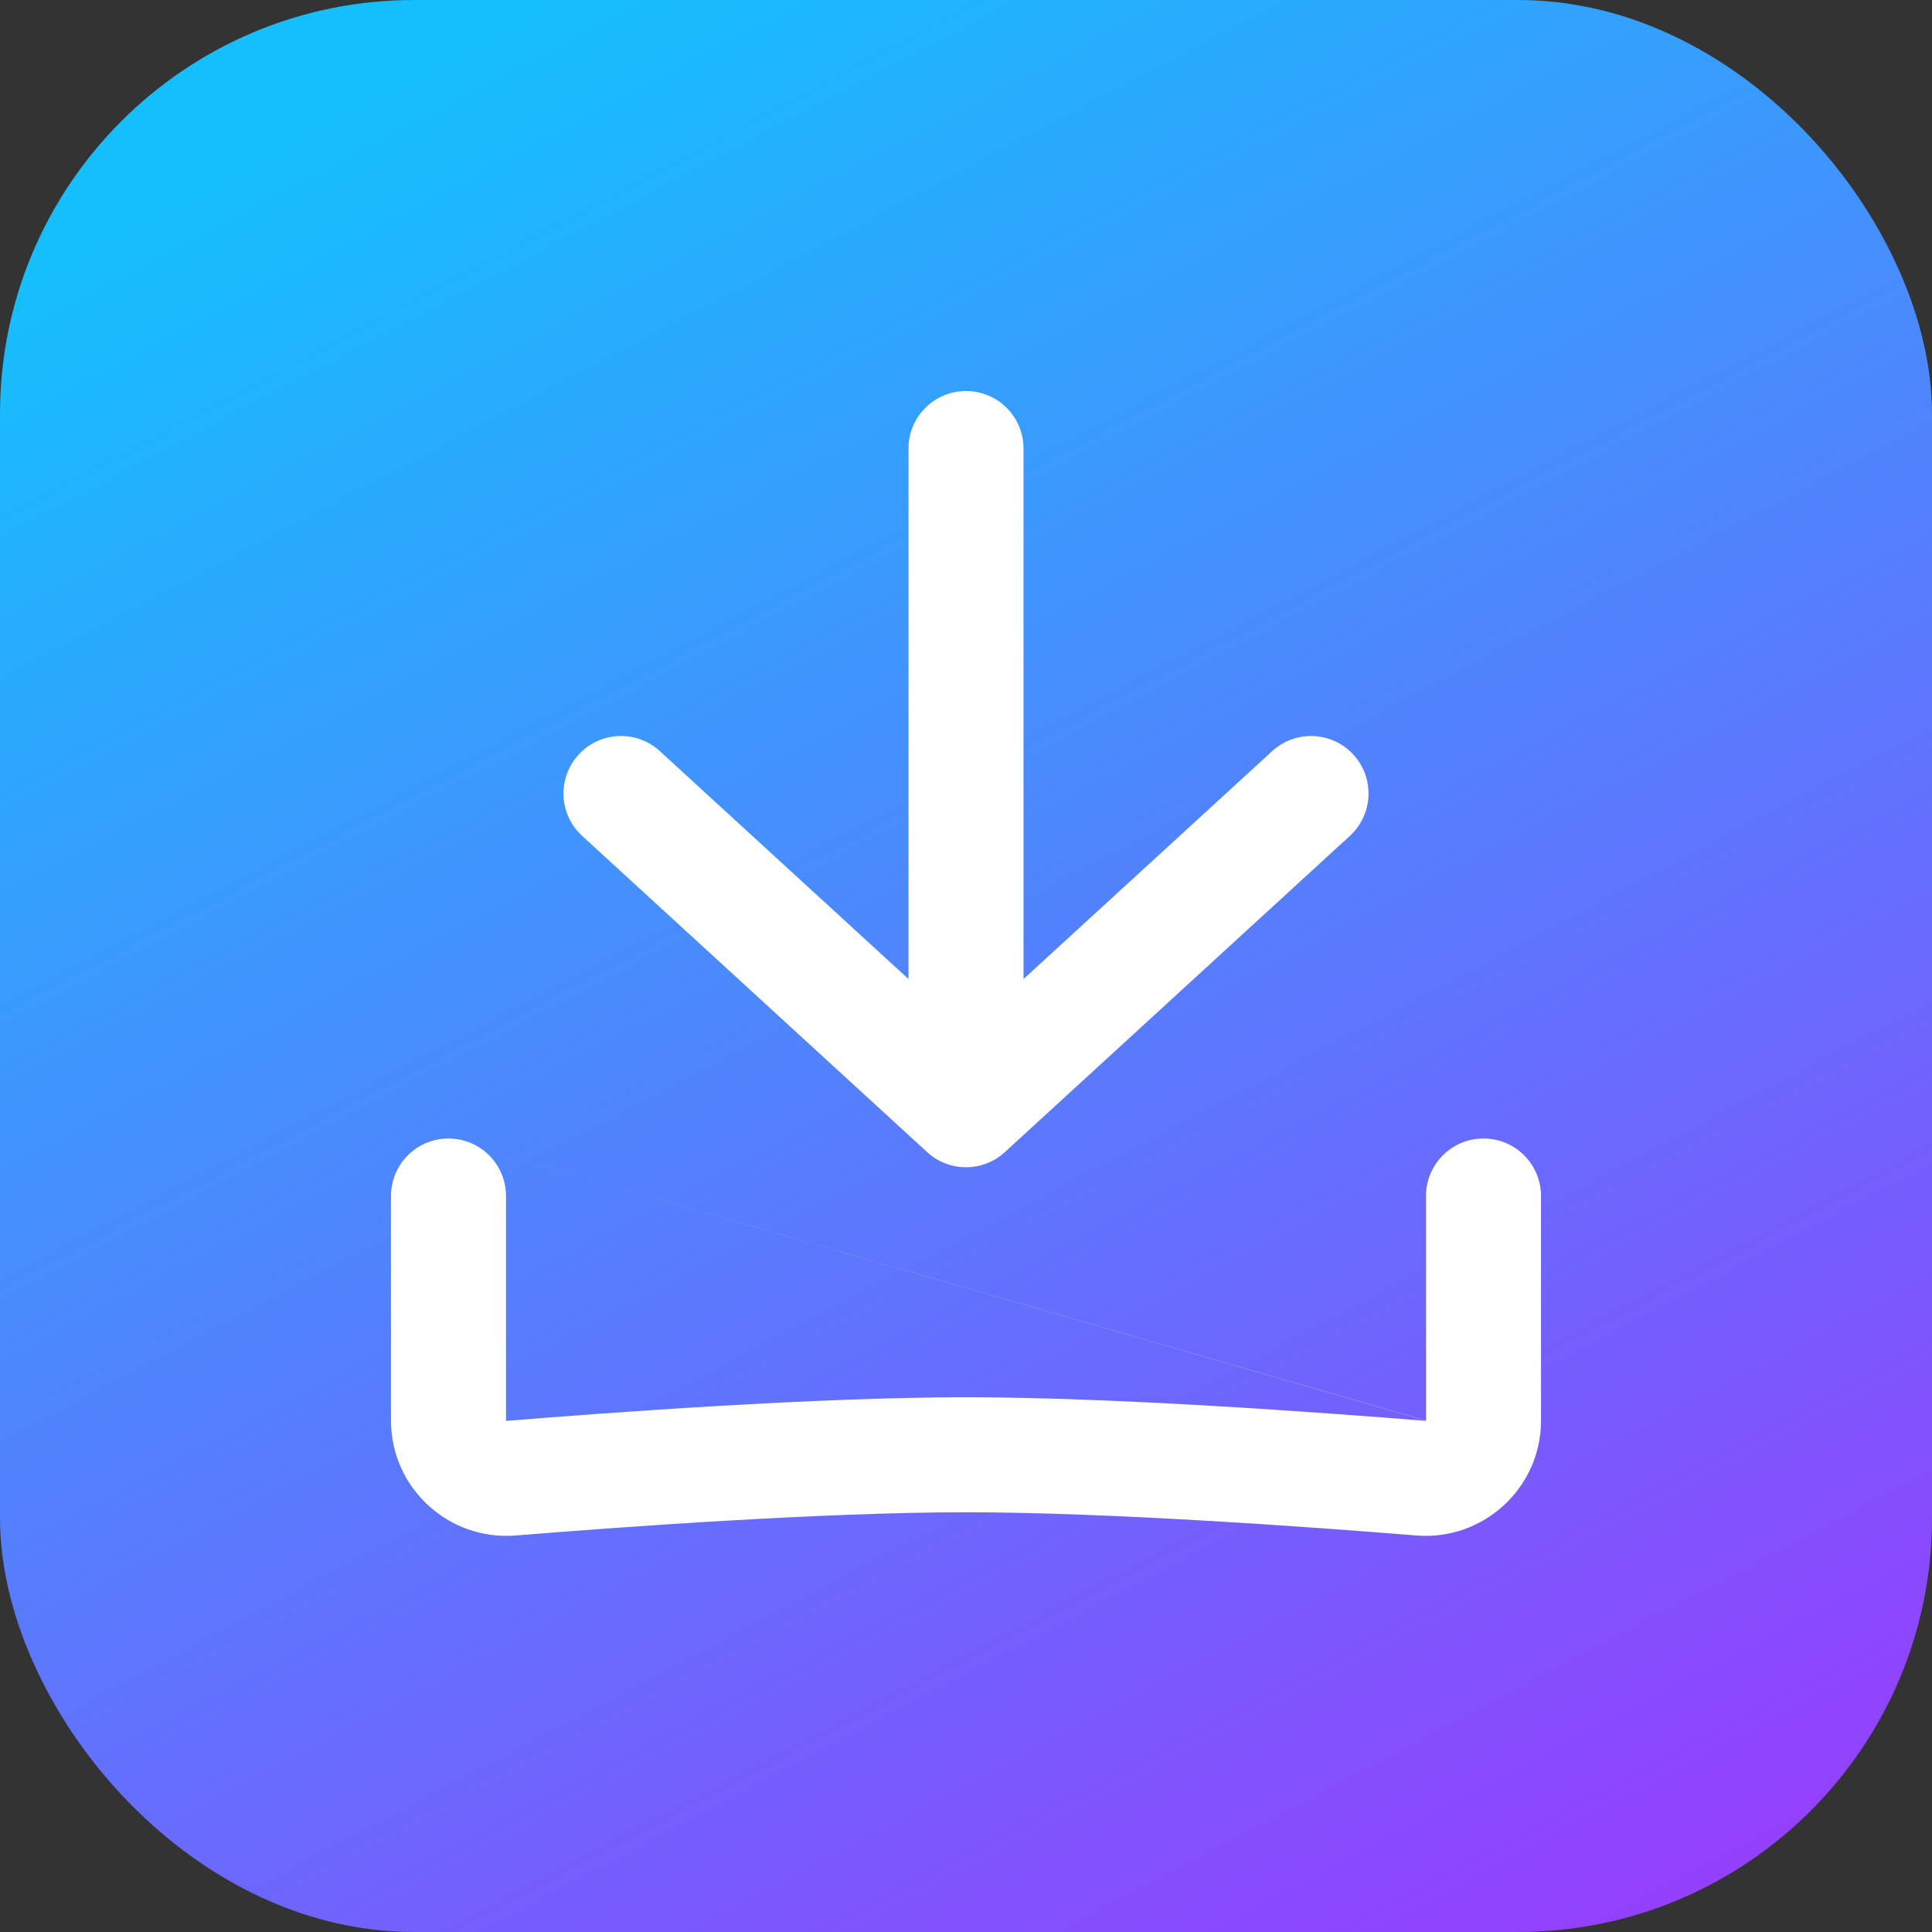
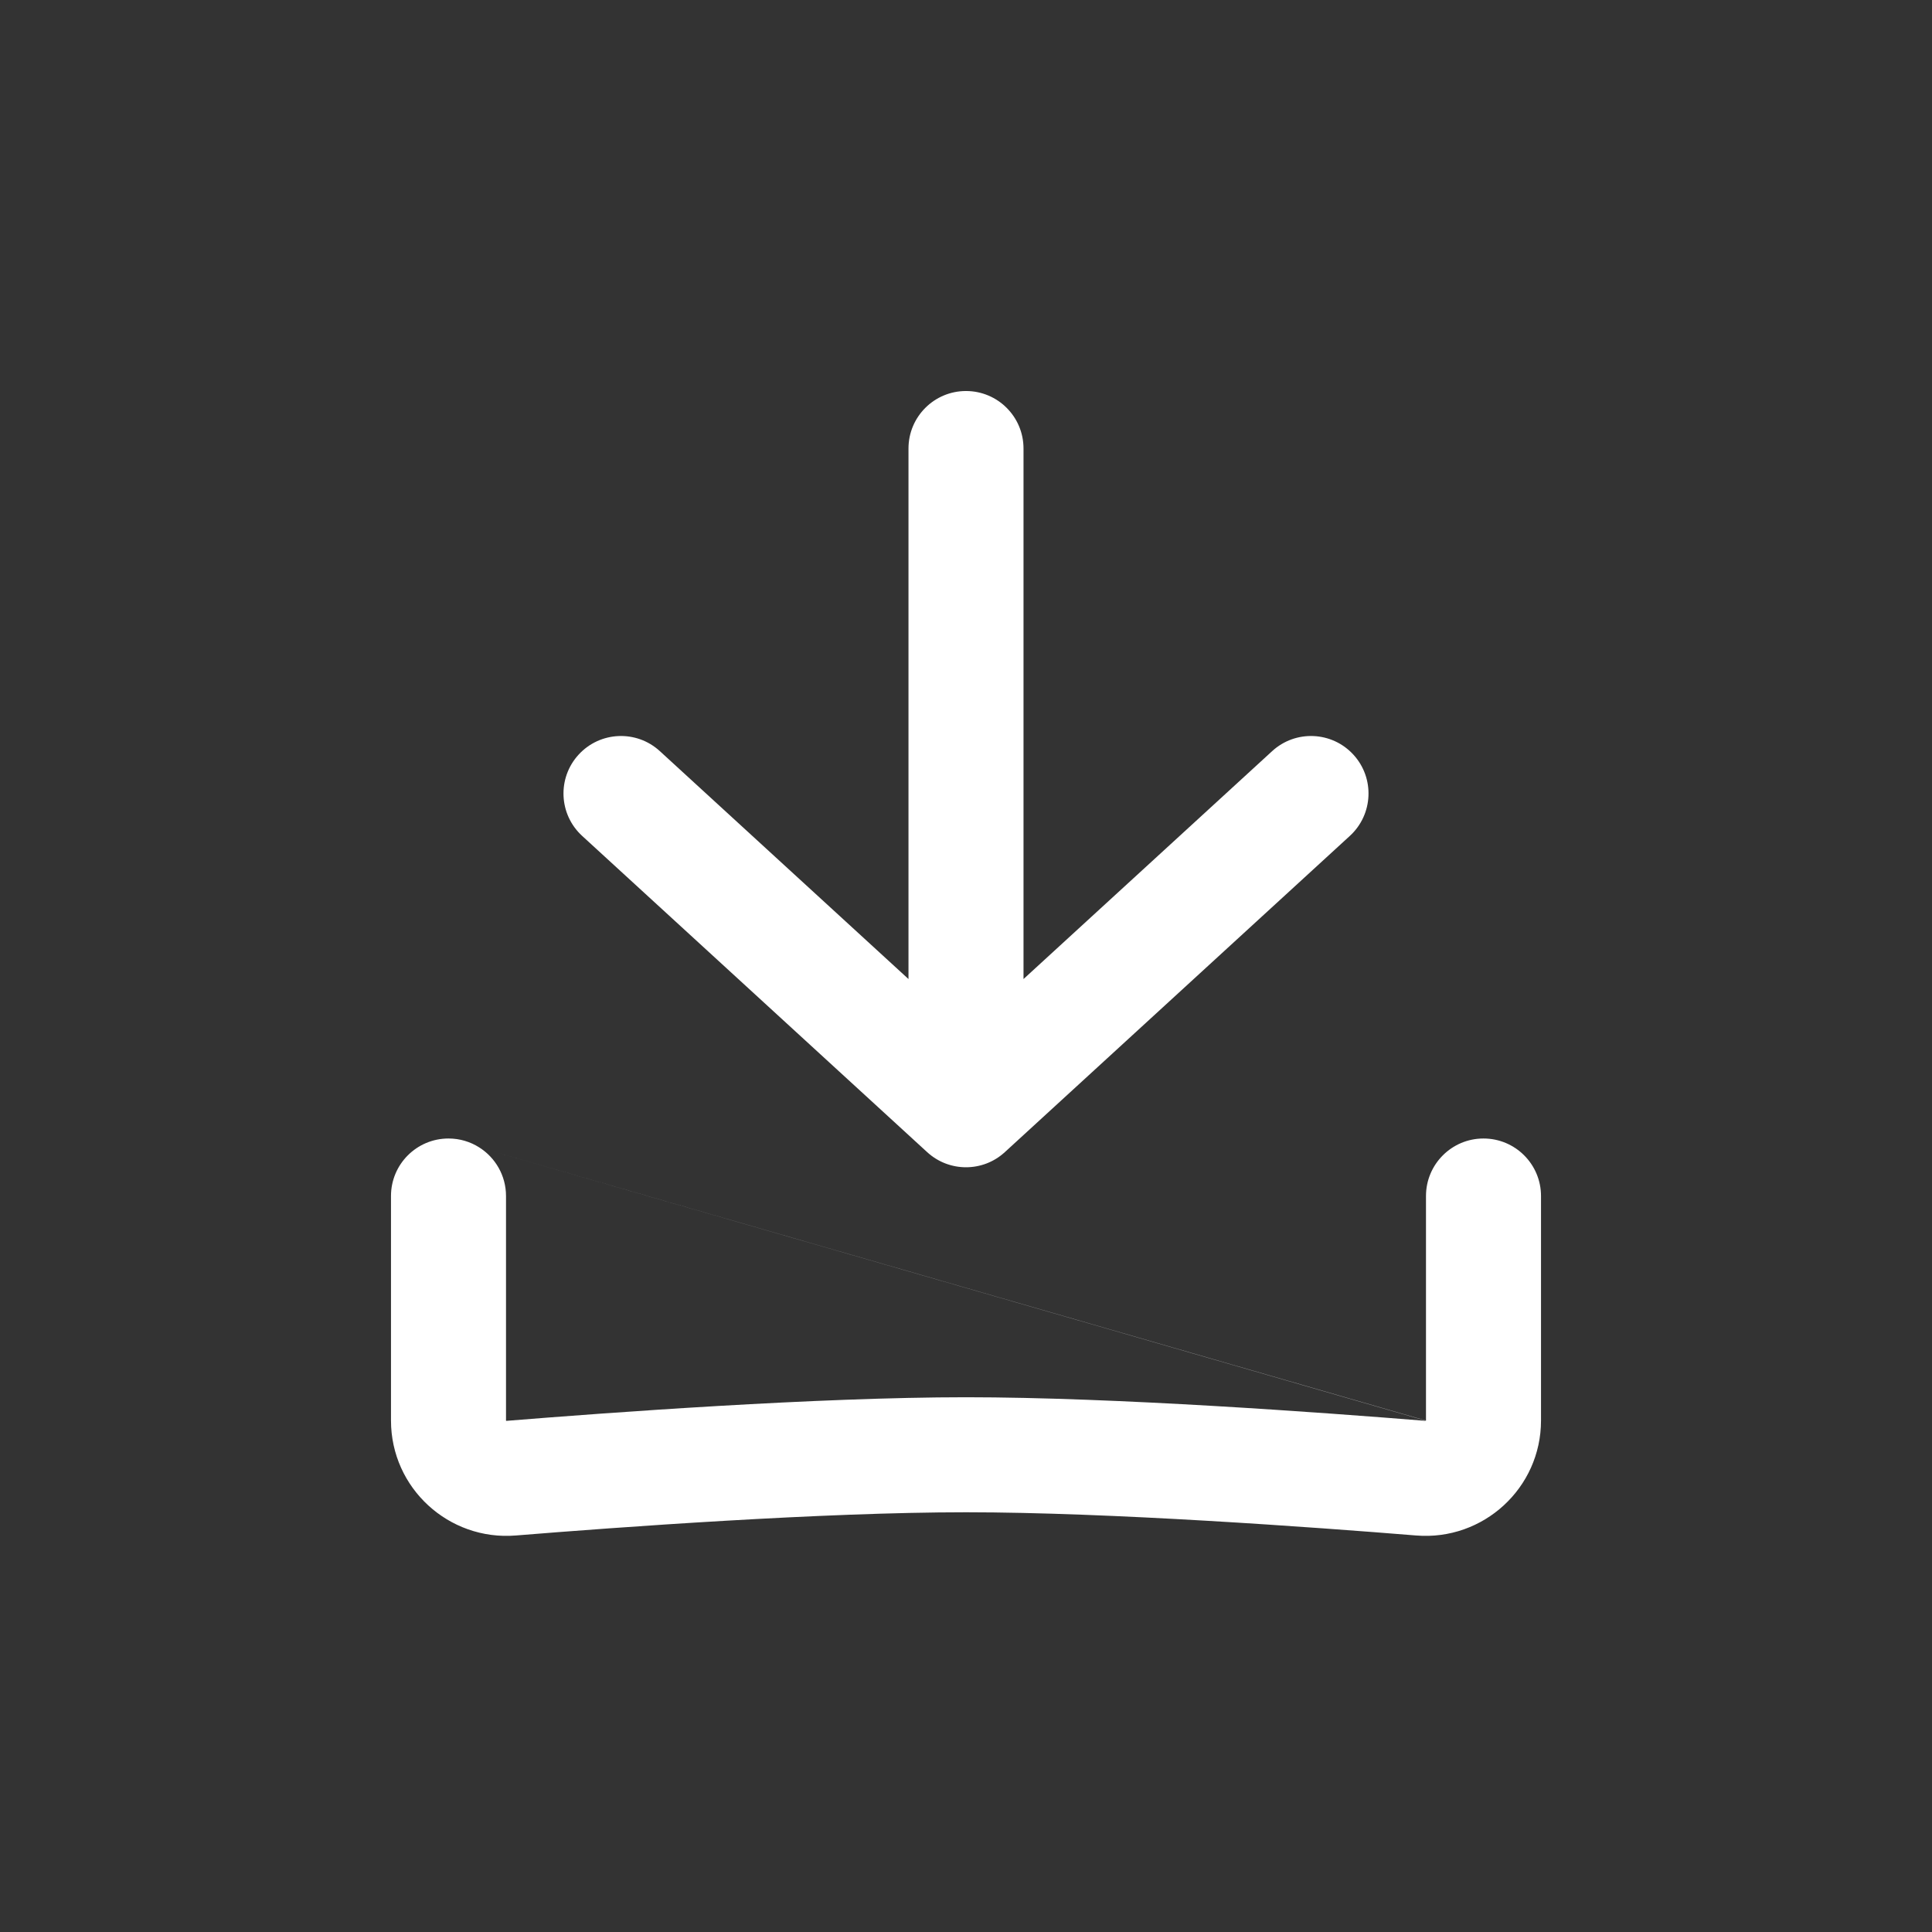
<svg xmlns="http://www.w3.org/2000/svg" width="56" height="56" viewBox="0 0 56 56" fill="none">
  <rect x="0" y="0" width="56" height="56" fill="#333333" stroke="none" />
-   <rect width="56" height="56" rx="12" fill="url(#paint0_linear_5108_6006)" />
  <path fill-rule="evenodd" clip-rule="evenodd" d="M29.667 13C29.667 12.08 28.921 11.334 28 11.334C27.079 11.334 26.333 12.08 26.333 13V28.378L19.126 21.772C18.448 21.15 17.393 21.195 16.771 21.874C16.149 22.552 16.195 23.607 16.874 24.229L26.874 33.395C27.511 33.98 28.489 33.98 29.126 33.395L39.126 24.229C39.805 23.607 39.851 22.552 39.229 21.874C38.607 21.195 37.552 21.15 36.874 21.772L29.667 28.378V13ZM13.889 33.257C13.632 33.094 13.327 33 13 33C12.079 33 11.333 33.746 11.333 34.667V41.175C11.333 43.133 13.008 44.665 14.951 44.507C17.918 44.266 23.829 43.834 28 43.834C32.171 43.834 38.082 44.266 41.049 44.507C42.992 44.665 44.667 43.133 44.667 41.175V34.667C44.667 33.746 43.92 33 43 33C42.08 33 41.333 33.746 41.333 34.667V41.175L41.333 41.177L13.889 33.257ZM13.889 33.257L13 33L13.889 33.257C13.889 33.257 13.889 33.257 13.889 33.257ZM13.889 33.257L41.33 41.181C41.327 41.183 41.325 41.184 41.324 41.184L41.324 41.185C41.324 41.185 41.322 41.185 41.319 41.184C38.357 40.944 32.322 40.5 28 40.5C23.677 40.5 17.643 40.944 14.681 41.184C14.678 41.185 14.676 41.185 14.676 41.185L14.676 41.184C14.675 41.184 14.673 41.183 14.67 41.181C14.668 41.179 14.667 41.178 14.667 41.177L14.667 41.175V34.667C14.667 34.073 14.356 33.552 13.889 33.257Z" fill="white" />
  <defs>
    <linearGradient id="paint0_linear_5108_6006" x1="6.16" y1="5.271" x2="38.003" y2="65.513" gradientUnits="userSpaceOnUse">
      <stop stop-color="#15BFFD" />
      <stop offset="1" stop-color="#9C37FD" />
    </linearGradient>
  </defs>
</svg>